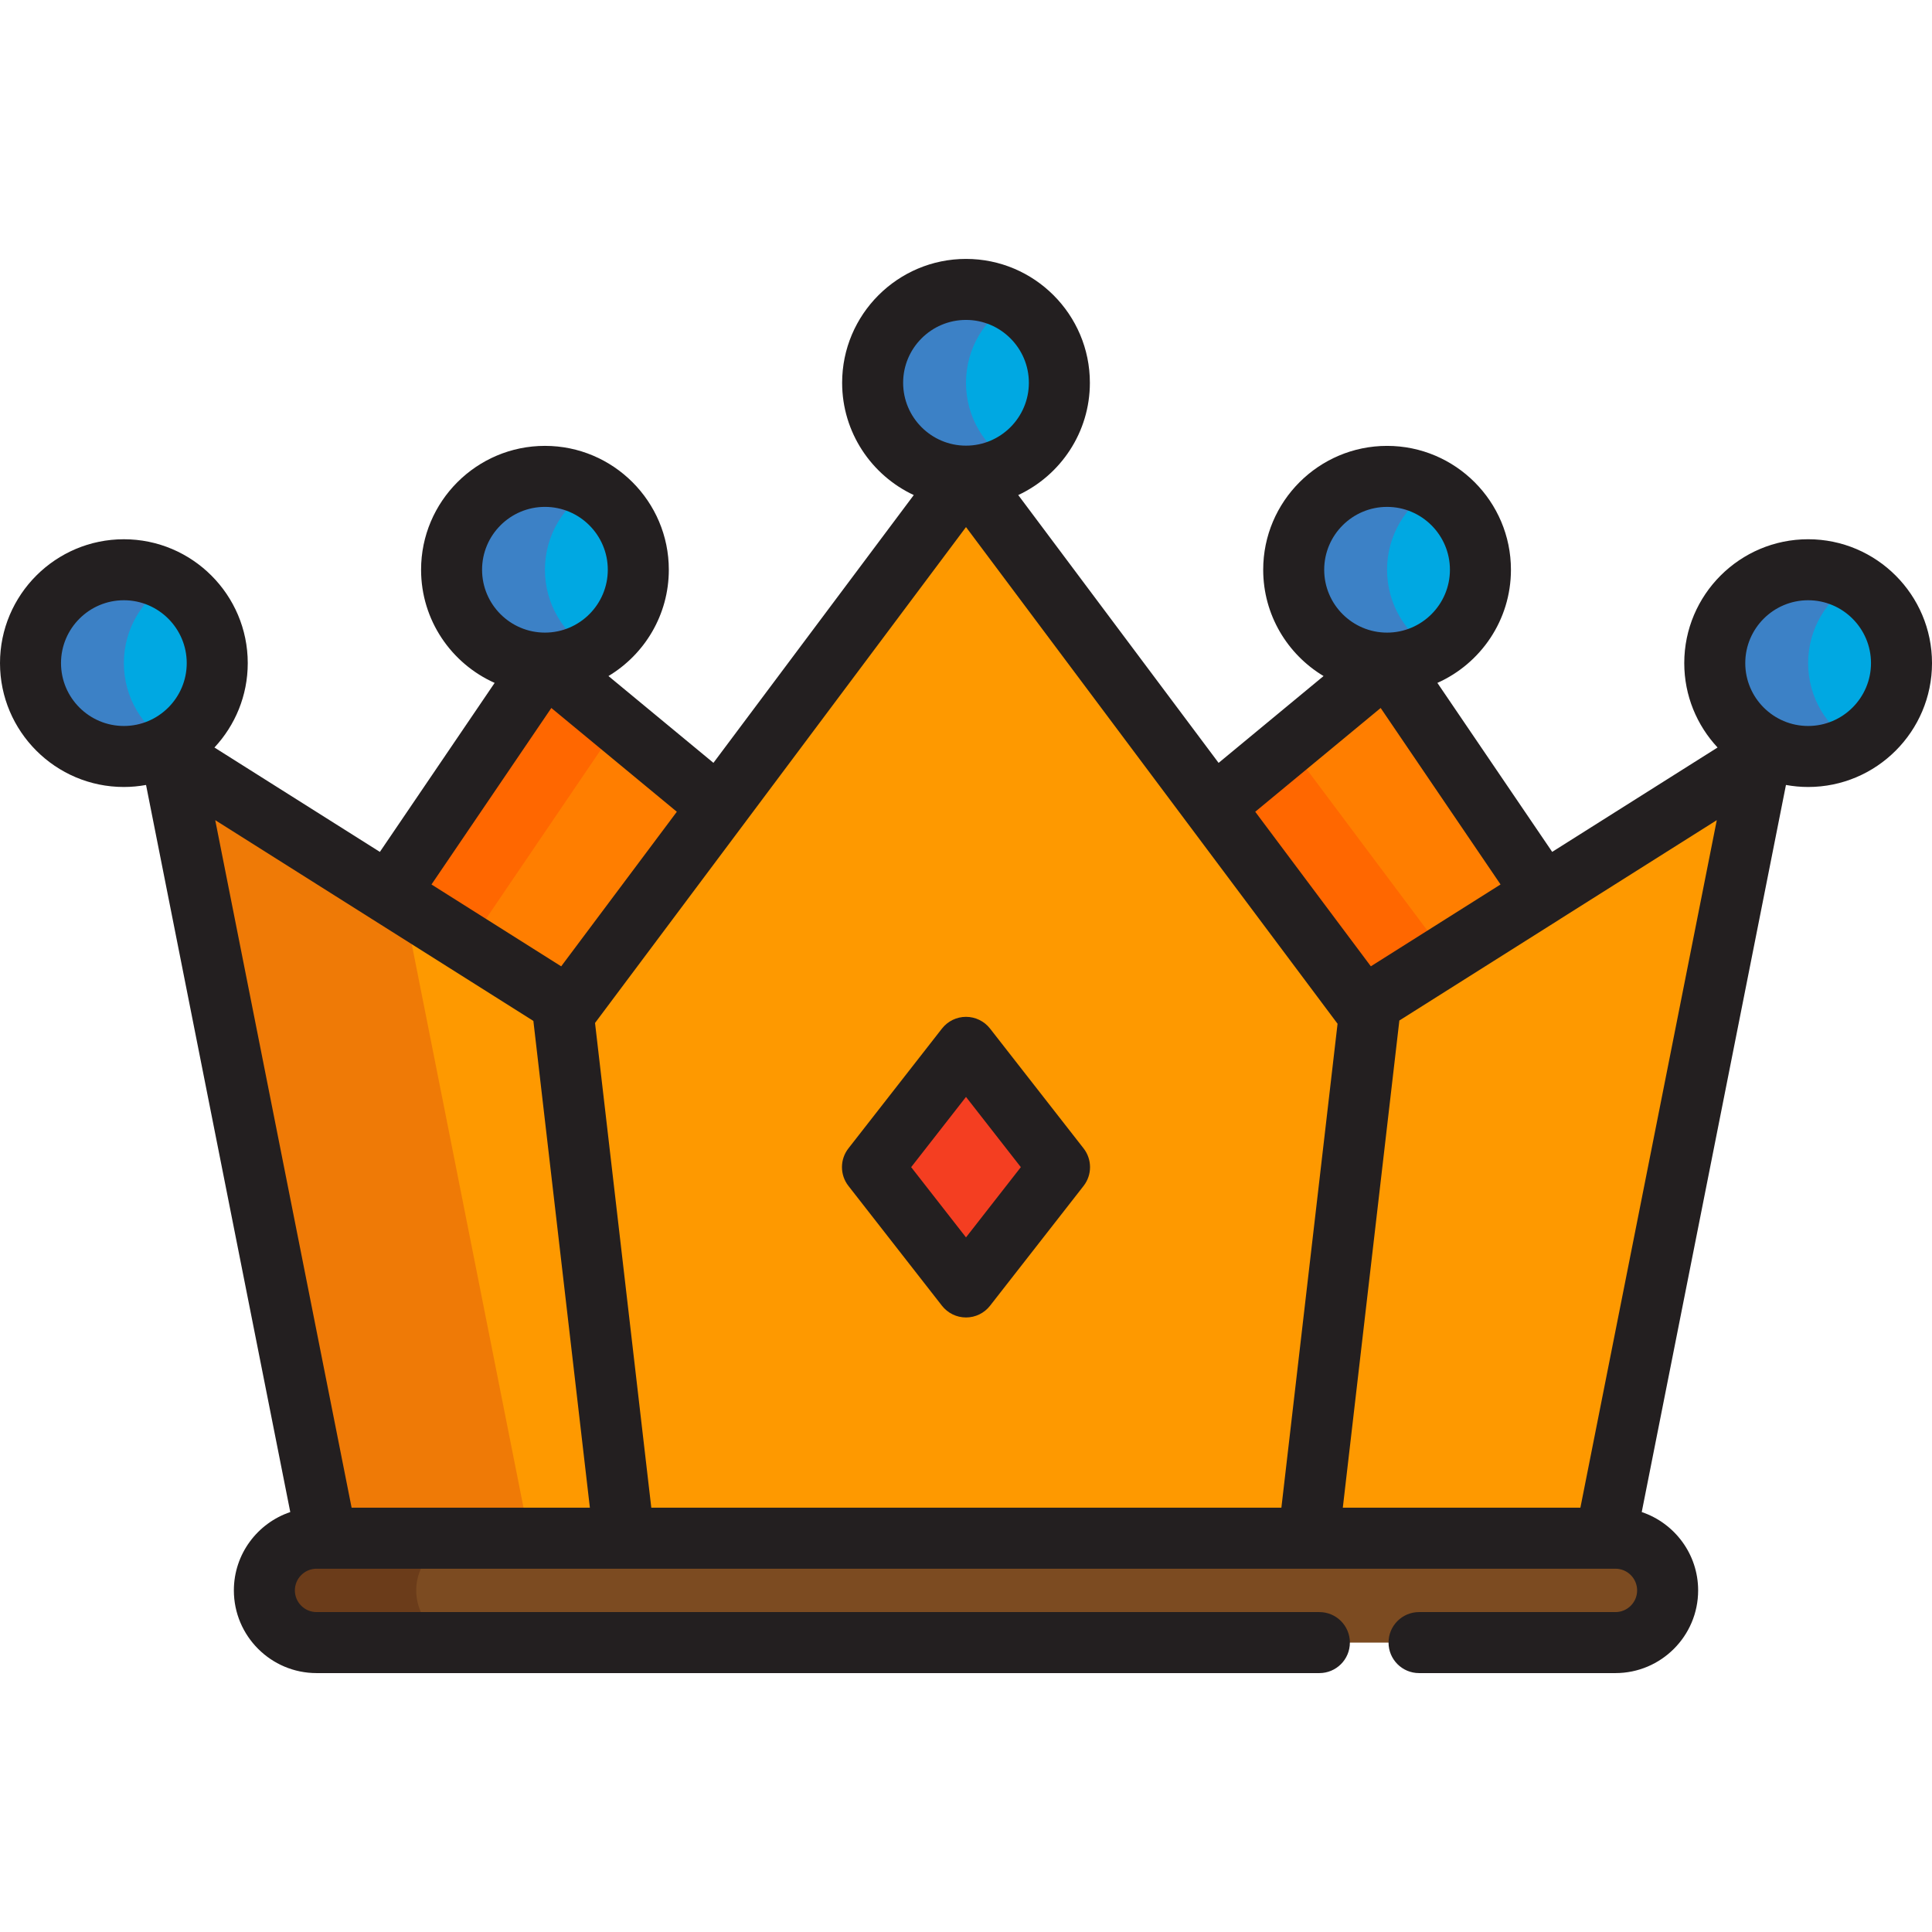
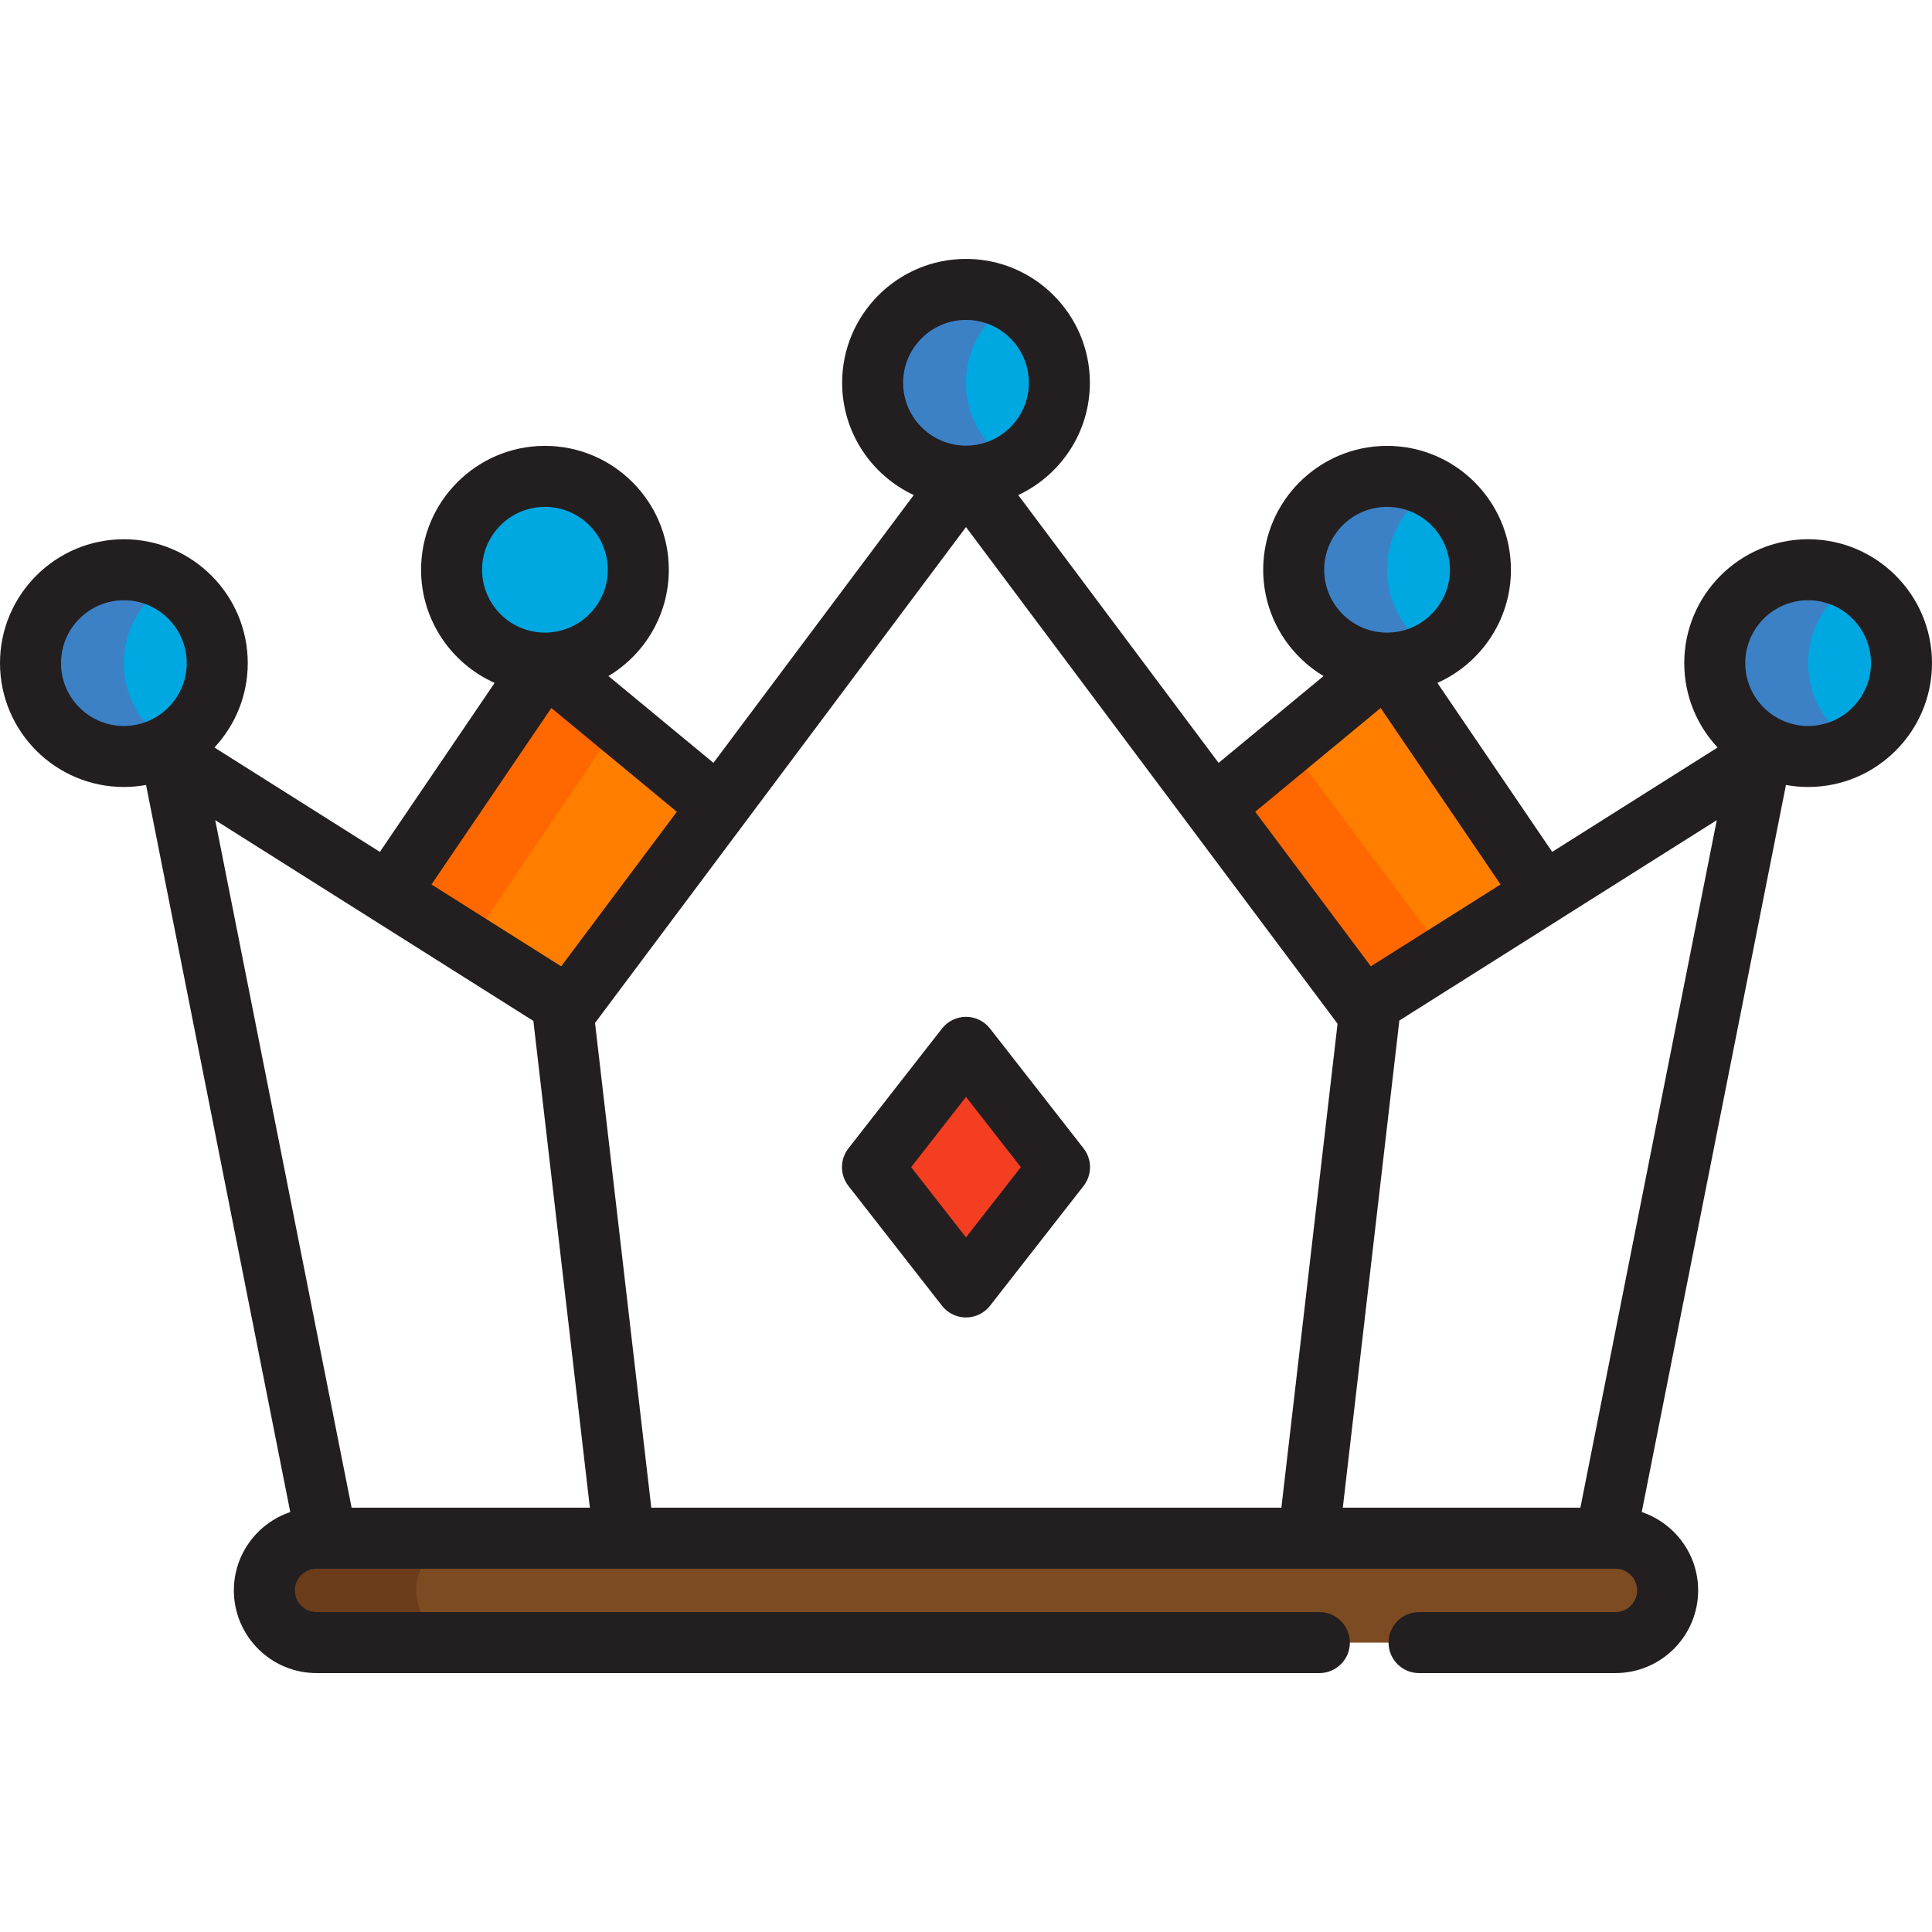
<svg xmlns="http://www.w3.org/2000/svg" id="Layer_1" x="0px" y="0px" viewBox="0 0 512 512" style="enable-background:new 0 0 512 512;" xml:space="preserve">
  <circle style="fill:#00A8E2;" cx="32.827" cy="175.73" r="24.743" />
  <path style="fill:#3C81C6;" d="M32.827,175.732c0-9.157,4.978-17.146,12.372-21.424c-3.64-2.107-7.863-3.319-12.372-3.319  c-13.666,0-24.743,11.078-24.743,24.743c0,13.666,11.078,24.743,24.743,24.743c4.509,0,8.732-1.212,12.372-3.319  C37.805,192.879,32.827,184.889,32.827,175.732z" />
  <circle style="fill:#00A8E2;" cx="144.416" cy="150.992" r="24.743" />
-   <path style="fill:#3C81C6;" d="M144.413,150.988c0-9.157,4.978-17.146,12.372-21.424c-3.64-2.107-7.863-3.319-12.372-3.319  c-13.666,0-24.743,11.078-24.743,24.743s11.078,24.743,24.743,24.743c4.509,0,8.732-1.212,12.372-3.319  C149.392,168.134,144.413,160.144,144.413,150.988z" />
  <circle style="fill:#00A8E2;" cx="256" cy="101.441" r="24.743" />
  <path style="fill:#3C81C6;" d="M256,101.441c0-9.157,4.978-17.146,12.371-21.424c-3.64-2.107-7.863-3.319-12.371-3.319  c-13.666,0-24.743,11.078-24.743,24.743s11.078,24.743,24.743,24.743c4.509,0,8.731-1.212,12.371-3.319  C260.978,118.588,256,110.599,256,101.441z" />
  <circle style="fill:#00A8E2;" cx="479.178" cy="175.73" r="24.743" />
  <path style="fill:#3C81C6;" d="M479.173,175.732c0-9.157,4.978-17.146,12.372-21.424c-3.64-2.107-7.863-3.319-12.372-3.319  c-13.666,0-24.743,11.078-24.743,24.743c0,13.666,11.078,24.743,24.743,24.743c4.509,0,8.732-1.212,12.372-3.319  C484.15,192.879,479.173,184.889,479.173,175.732z" />
  <circle style="fill:#00A8E2;" cx="367.584" cy="150.992" r="24.743" />
  <polygon style="fill:#FF7E00;" points="102.964,236.772 144.413,175.731 190.454,213.802 150.724,266.912 " />
  <polygon style="fill:#FF6700;" points="163.879,191.826 144.413,175.731 102.964,236.772 124.241,250.199 " />
  <polygon style="fill:#FF7E00;" points="409.055,236.772 367.586,175.733 321.564,213.802 361.294,266.912 " />
  <polygon style="fill:#FF6700;" points="382.574,252.36 342.843,199.25 368.913,177.686 367.586,175.733 321.564,213.802   361.294,266.912 409.055,236.772 408.521,235.986 " />
  <path style="fill:#7C4B21;" d="M376.061,435.303H403h17.783h7.326c7.64,0,13.829-6.193,13.829-13.832s-6.189-13.832-13.829-13.832  h-7.326H403h-28.023h-17.783h-12.398h-7.83h-9.953h-7.832h-12.396h-7.795H289h-7.795h-12.396h-7.83h-9.955h-7.83h-7.326h-5.069  h-7.795h-4.918h-5.071h-7.326h-0.47H192.82h-4.918h-12.868h-15.156h-17.783h-12.398h-17.783H83.893  c-7.64,0-13.832,6.193-13.832,13.832s6.191,13.832,13.832,13.832h28.023h17.783h12.398h17.783h15.156h12.868h4.918h12.396h0.47  h7.326h5.071h4.918h7.795h5.069h7.326h7.83h9.955h7.83h12.396h7.795h9.99h7.795h12.396h7.832h9.953h7.83h4.853" />
-   <polygon style="fill:#FE9900;" points="361.276,266.912 256,126.184 150.724,266.912 45.448,200.475 86.541,407.64 256,407.64   425.459,407.64 466.552,200.475 " />
  <path style="fill:#6B3C1A;" d="M110.302,421.471c0-7.639,6.191-13.832,13.832-13.832h-12.218H83.893  c-7.64,0-13.832,6.193-13.832,13.832s6.191,13.832,13.832,13.832h28.023h12.218C116.495,435.303,110.302,429.11,110.302,421.471z" />
-   <polygon style="fill:#EF7A06;" points="45.448,200.475 86.541,407.64 140.346,407.64 106.953,239.289 " />
  <polygon style="fill:#F43E21;" points="256,277.557 231.213,309.307 256,341.058 280.787,309.307 " />
  <path style="fill:#3C81C6;" d="M367.586,150.99c0-9.157,4.978-17.146,12.372-21.424c-3.64-2.107-7.863-3.319-12.372-3.319  c-13.666,0-24.743,11.078-24.743,24.743c0,13.666,11.078,24.743,24.743,24.743c4.509,0,8.732-1.212,12.372-3.319  C372.565,168.136,367.586,160.147,367.586,150.99z" />
  <g>
    <path style="fill:#231F20;" d="M287.159,304.332l-24.787-31.749c-1.532-1.962-3.883-3.11-6.371-3.11c-2.49,0-4.84,1.148-6.371,3.11   l-24.788,31.749c-2.283,2.923-2.283,7.026,0,9.949l24.787,31.752c1.532,1.962,3.884,3.11,6.373,3.11   c2.489,0,4.841-1.147,6.372-3.11l24.787-31.752C289.442,311.358,289.442,307.255,287.159,304.332z M256,327.921l-14.532-18.614   L256,290.694l14.531,18.613L256,327.921z" />
    <path style="fill:#231F20;" d="M479.173,142.905c-18.101,0-32.827,14.726-32.827,32.827c0,8.635,3.357,16.497,8.828,22.364   l-43.828,27.659l-30.424-44.78c11.473-5.122,19.493-16.632,19.493-29.986c0-18.101-14.726-32.827-32.827-32.827   c-18.101,0-32.827,14.726-32.827,32.827c0,11.953,6.424,22.431,15.998,28.172l-27.817,23.01l-53.096-70.975   c11.2-5.232,18.983-16.599,18.983-29.755c0-18.101-14.726-32.827-32.827-32.827c-18.101,0-32.827,14.726-32.827,32.827   c0,13.156,7.782,24.523,18.983,29.755l-53.09,70.966l-27.82-23.004c9.573-5.742,15.996-16.218,15.996-28.171   c0-18.101-14.726-32.827-32.827-32.827s-32.827,14.726-32.827,32.827c0,13.355,8.021,24.865,19.495,29.987l-30.414,44.789   l-43.841-27.665c5.47-5.867,8.828-13.729,8.828-22.364c0-18.101-14.726-32.827-32.827-32.827C14.726,142.905,0,157.631,0,175.732   s14.726,32.827,32.827,32.827c2.007,0,3.969-0.191,5.877-0.537L76.925,400.71c-8.675,2.92-14.948,11.114-14.948,20.761   c0,12.084,9.831,21.916,21.916,21.916h265.756c4.465,0,8.084-3.618,8.084-8.084s-3.62-8.084-8.084-8.084H83.893   c-3.169,0-5.747-2.578-5.747-5.747s2.578-5.747,5.747-5.747h2.648h338.918h2.651c3.168,0,5.745,2.578,5.745,5.747   s-2.578,5.747-5.745,5.747h-52.048c-4.465,0-8.084,3.618-8.084,8.084s3.62,8.084,8.084,8.084h52.048   c12.083,0,21.914-9.831,21.914-21.916c0-9.647-6.273-17.841-14.948-20.761l38.221-192.688c1.908,0.346,3.87,0.537,5.877,0.537   c18.101,0,32.827-14.726,32.827-32.827C512,157.631,497.274,142.905,479.173,142.905z M172.601,399.556L157.69,271.096L256,139.681   l98.467,131.625l-14.887,128.25H172.601z M367.586,134.331c9.185,0,16.659,7.473,16.659,16.659s-7.474,16.659-16.659,16.659   c-9.186,0-16.659-7.474-16.659-16.659S358.401,134.331,367.586,134.331z M365.892,187.625l31.77,46.764l-34.373,21.692   l-30.64-40.958L365.892,187.625z M256,84.782c9.186,0,16.659,7.474,16.659,16.659c0,9.185-7.473,16.659-16.659,16.659   c-9.186,0-16.659-7.474-16.659-16.659S246.814,84.782,256,84.782z M144.413,134.329c9.186,0,16.659,7.474,16.659,16.659   c0,9.185-7.473,16.659-16.659,16.659s-16.659-7.474-16.659-16.659C127.754,141.803,135.228,134.329,144.413,134.329z    M146.11,187.623l33.258,27.501l-30.646,40.965l-34.374-21.693L146.11,187.623z M16.168,175.732   c0-9.185,7.473-16.659,16.659-16.659s16.659,7.474,16.659,16.659s-7.473,16.659-16.659,16.659S16.168,184.918,16.168,175.732z    M57.037,217.348l84.313,53.208l14.974,128.999H93.18L57.037,217.348z M418.82,399.556h-62.962l14.987-129.11l42.525-26.836   c0.058-0.037,0.11-0.08,0.167-0.117l41.427-26.143L418.82,399.556z M479.173,192.391c-9.186,0-16.659-7.474-16.659-16.659   s7.473-16.659,16.659-16.659c9.186,0,16.659,7.474,16.659,16.659S488.358,192.391,479.173,192.391z" />
  </g>
  <g />
  <g />
  <g />
  <g />
  <g />
  <g />
  <g />
  <g />
  <g />
  <g />
  <g />
  <g />
  <g />
  <g />
  <g />
</svg>